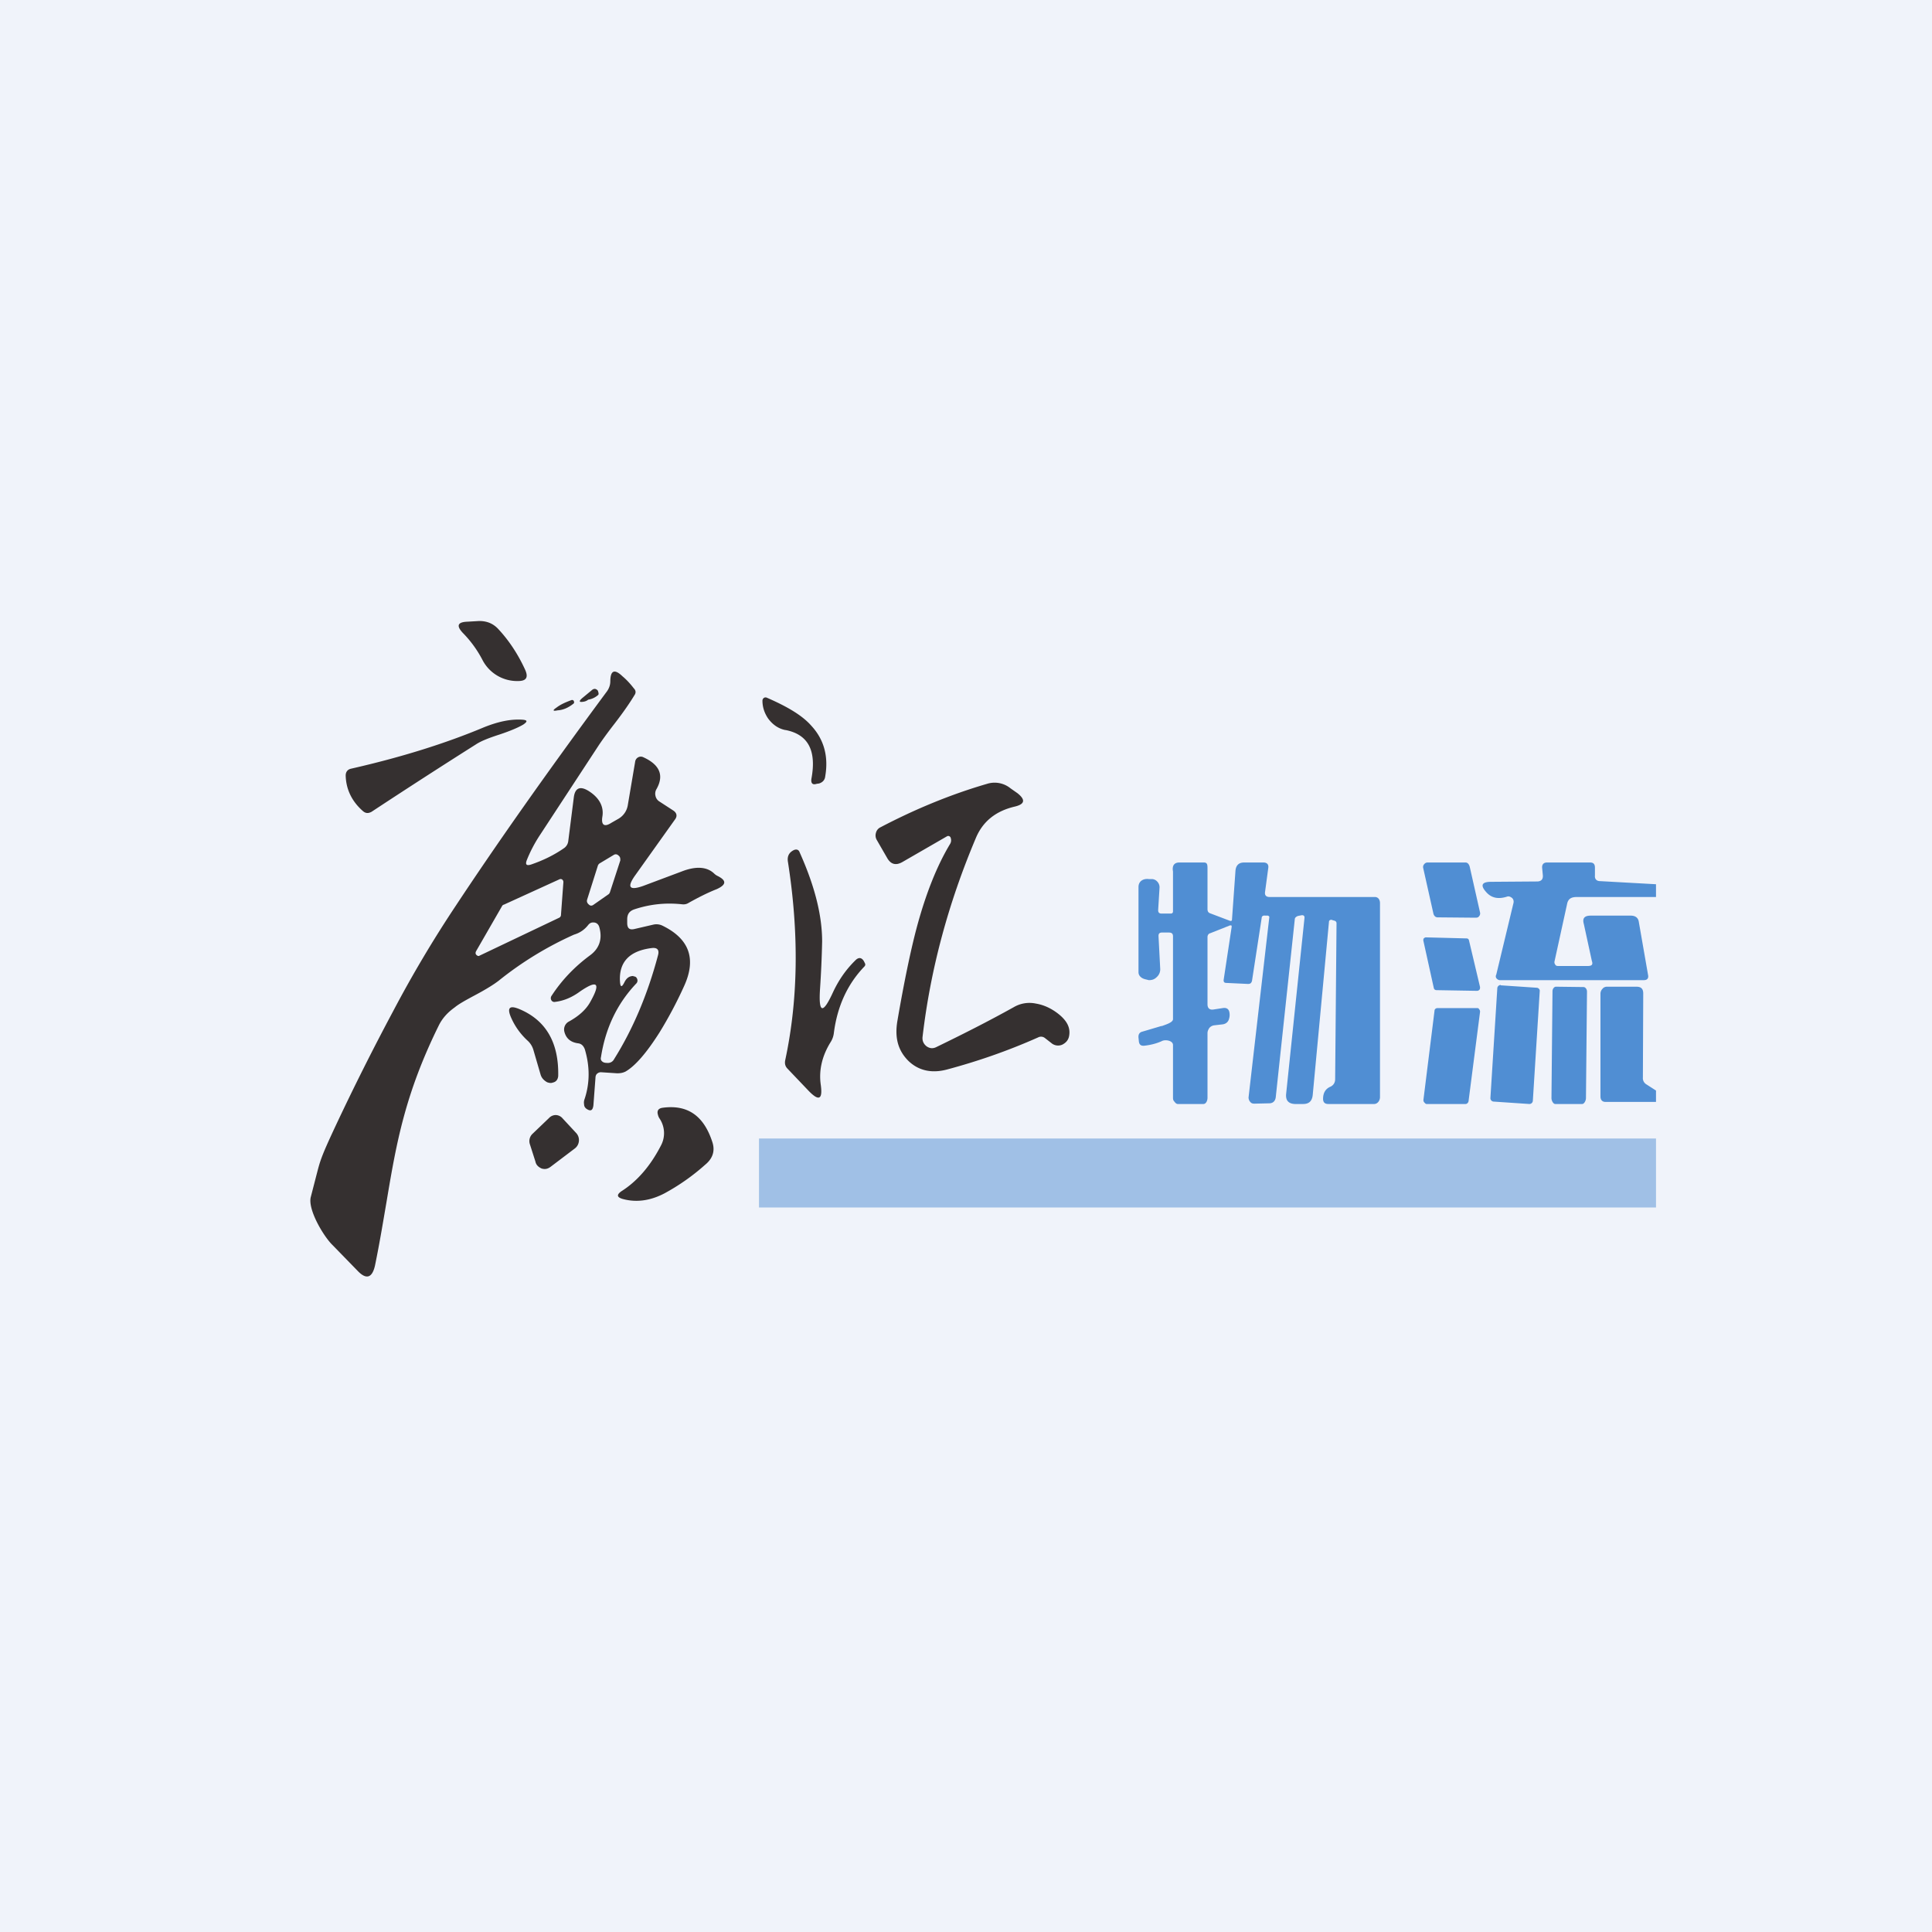
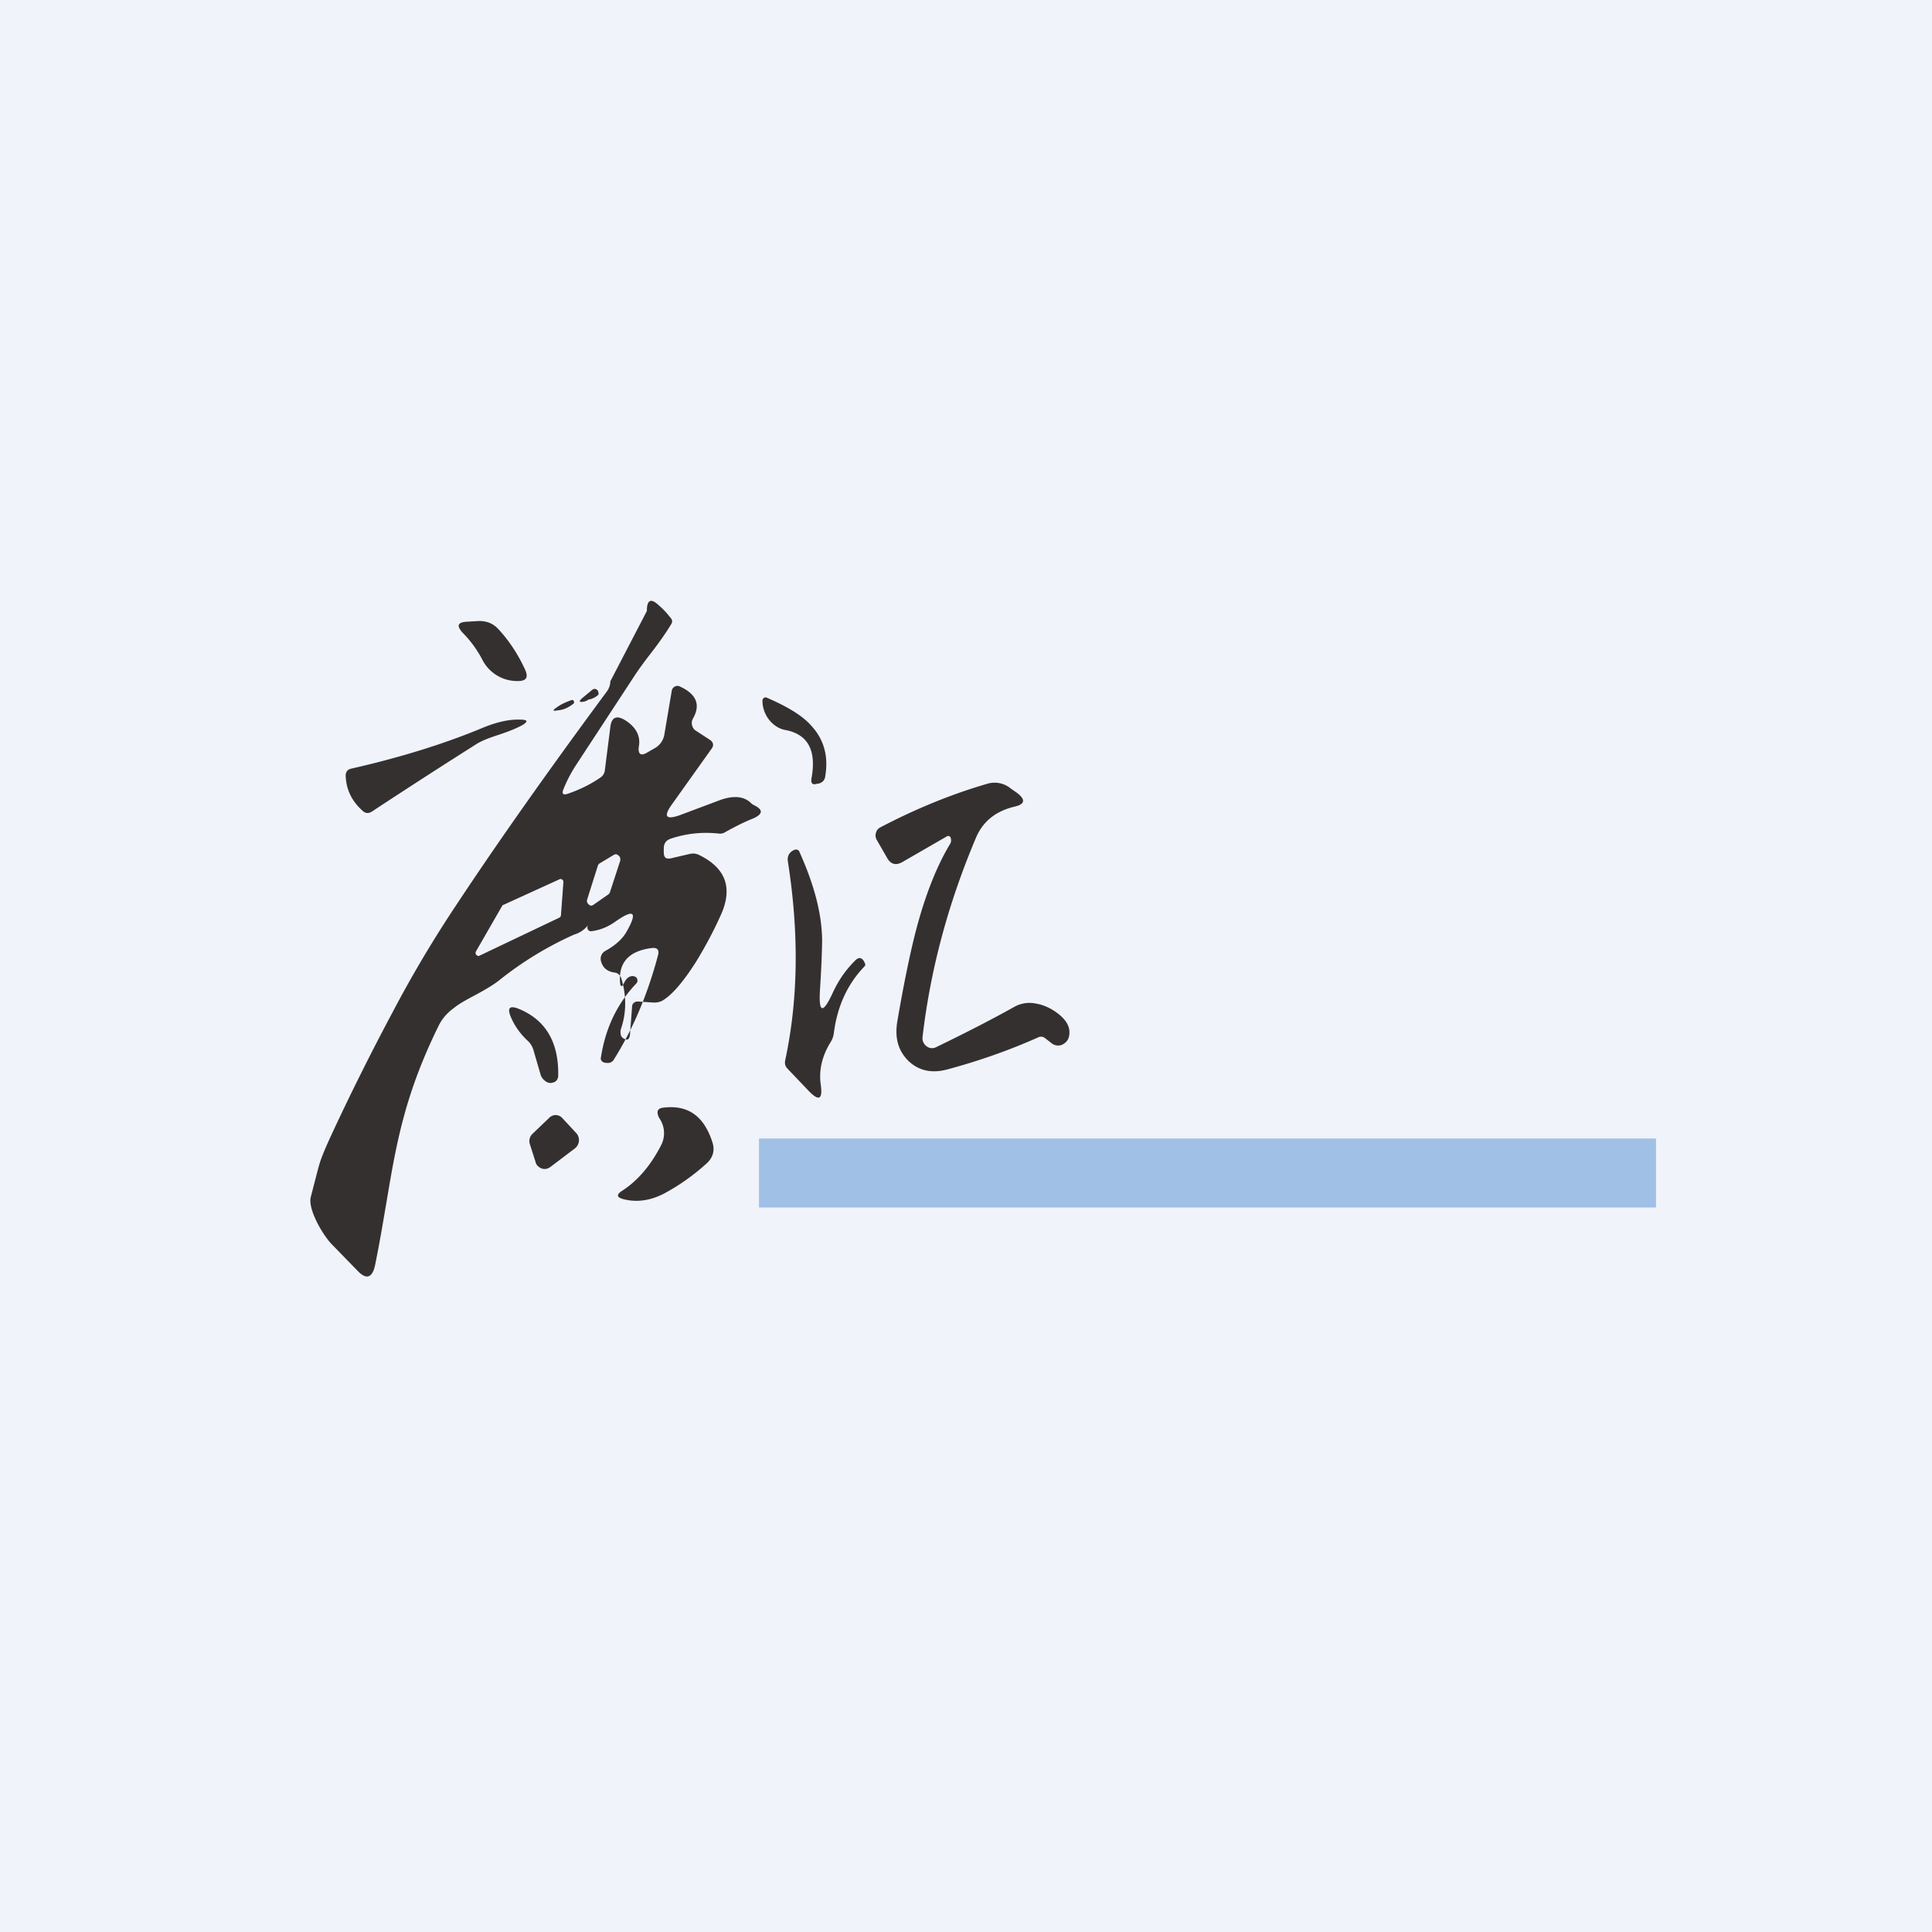
<svg xmlns="http://www.w3.org/2000/svg" width="56" height="56" viewBox="0 0 56 56">
  <path fill="#F0F3FA" d="M0 0h56v56H0z" />
-   <path d="M35.7 26.83v.04l-.23 1.52c-.01.06.01.1.07.1l.63.03c.07 0 .1-.02.12-.09l.28-1.82c0-.05.04-.08.1-.07h.08c.03.01.05.03.04.06l-.6 5.21c0 .05.02.1.05.13.03.04.07.05.12.05l.43-.01c.11 0 .18-.07.19-.19l.55-5.14c0-.05.04-.08.09-.1l.1-.02c.07-.01.1.02.09.09l-.53 5.08c-.02.19.06.29.25.3h.24c.17 0 .26-.08.28-.26l.47-5.01c0-.03.01-.05.03-.06a.07.07 0 0 1 .07 0l.07.02c.03.01.05.04.05.07l-.04 4.52c0 .1-.05.18-.14.22-.14.06-.21.18-.21.35 0 .1.05.15.15.15h1.33c.1 0 .17-.1.17-.2v-5.62c0-.1-.05-.18-.15-.18H36.8c-.1 0-.15-.05-.13-.16l.09-.67c.02-.11-.03-.17-.14-.17h-.56c-.16 0-.24.09-.25.25l-.1 1.4c0 .04-.02.05-.06.04l-.58-.22c-.05-.02-.07-.06-.07-.12v-1.17c0-.1 0-.18-.1-.18h-.72c-.15 0-.21.1-.18.26v1.16c0 .04-.03.06-.06.06h-.27c-.07 0-.1-.03-.1-.1l.04-.65a.24.24 0 0 0-.06-.17.22.22 0 0 0-.16-.08h-.09c-.16-.02-.3.06-.3.23v2.47c0 .12.11.19.22.21l.08.02c.09 0 .16-.02.23-.09a.3.3 0 0 0 .1-.23l-.05-.96c0-.07.03-.1.1-.1h.2c.08 0 .12.03.12.11v2.4c0 .1-.22.16-.32.2h-.02l-.54.16c-.09.02-.13.08-.12.18l.01.1c.01.1.06.14.16.13.18-.02.34-.06.5-.13.1-.06.33-.02.33.11v1.53c0 .05.01.08.04.11.03.04.06.07.1.07h.74c.08 0 .12-.1.12-.18v-1.87c0-.06.02-.1.05-.15a.22.22 0 0 1 .14-.08l.26-.03c.1-.02.16-.08.18-.18a.36.36 0 0 0 .01-.13c-.01-.13-.08-.18-.2-.16l-.26.04c-.11.02-.18-.03-.18-.15v-1.95c0-.05.03-.1.08-.11l.58-.23.04.01Zm7.2-.38-.3-1.33c-.02-.07-.06-.12-.12-.12h-1.1a.12.12 0 0 0-.1.05.12.12 0 0 0-.03.1l.3 1.34c.02.06.06.1.12.1l1.1.01c.05 0 .08-.01.1-.04a.12.12 0 0 0 .03-.11ZM48 26v-.37l-1.62-.09c-.1 0-.16-.06-.15-.16v-.23c0-.1-.04-.15-.14-.15h-1.25c-.1 0-.15.06-.14.16l.02.21c.01.12-.05.18-.17.18l-1.33.01c-.27 0-.32.1-.14.3.15.17.35.21.6.13.05-.02.1 0 .15.04.04.04.05.09.04.14l-.5 2.08a.1.1 0 0 0 0 .1c.03.04.07.06.1.06h4.18c.1 0 .14-.06.12-.15l-.27-1.55c-.02-.11-.1-.17-.23-.17h-1.16c-.19 0-.25.08-.2.25l.23 1.06c.04.11 0 .15-.12.15h-.84c-.04 0-.08 0-.1-.04a.11.11 0 0 1-.02-.1l.37-1.69c.04-.13.13-.17.28-.17H48Zm-5.42 1.26.32 1.35c0 .03 0 .06-.02.08-.02.02-.04.03-.07.03l-1.17-.02c-.04 0-.07-.02-.08-.06l-.3-1.36c-.01-.03 0-.05 0-.07.03-.03.05-.04.07-.04l1.17.03c.05 0 .07.02.08.06Zm.92 1.3 1.04.07c.05 0 .1.05.09.1l-.2 3.18a.1.1 0 0 1-.1.09l-1.04-.07a.1.1 0 0 1-.09-.1l.2-3.18c0-.06.05-.1.1-.1Zm2.4.05-.8-.01c-.05 0-.1.06-.1.13l-.03 3.1c0 .07.05.17.11.17h.78c.06 0 .11-.1.11-.17l.03-3.09c0-.07-.05-.13-.1-.13Zm2.1 3.34v-.34l-.28-.18a.21.21 0 0 1-.1-.2l.01-2.43c0-.14-.06-.2-.2-.2h-.85c-.05 0-.1.02-.13.06a.2.2 0 0 0-.06.14v2.98c0 .1.05.16.15.16H48Zm-6.74-.08.32-2.57c0-.05.04-.08.09-.08h1.14c.02 0 .05 0 .06.03a.1.1 0 0 1 .03.08l-.33 2.56c0 .06-.04.11-.09.11h-1.13c-.03 0-.05-.03-.07-.05a.1.1 0 0 1-.02-.08Z" fill="#508ED3" />
-   <path fill-rule="evenodd" d="M13.42 18.35c-.2-.21-.16-.32.13-.33l.34-.02c.22 0 .4.07.55.23.3.32.57.72.78 1.18.1.22.04.33-.2.33a1.13 1.13 0 0 1-1.04-.62 3.26 3.26 0 0 0-.56-.77Zm3.63 1.93a.28.28 0 0 1-.14.06c-.12.02-.14-.01-.04-.1l.29-.24c.06-.05.12-.04.17.02l.02.07c0 .03 0 .05-.02.06a.56.56 0 0 1-.28.13Zm5.72.88c.66.13.9.6.75 1.41-.02.13.03.19.15.15l.07-.01c.1-.03.17-.1.18-.21.1-.58-.04-1.07-.4-1.46-.26-.3-.7-.56-1.3-.82a.09.09 0 0 0-.08.01.1.1 0 0 0-.04.08c0 .19.06.36.16.51.13.18.3.3.5.34Zm-6.2-.87c.03 0 .05 0 .06.03.02.03.01.05 0 .07-.15.12-.3.19-.47.2-.14.03-.15 0-.03-.08.13-.1.28-.16.44-.22Zm-1.44.57c-.34-.02-.7.06-1.1.22-1.12.47-2.4.87-3.85 1.2-.1.02-.16.09-.16.2.01.4.18.75.5 1.03.08.07.16.07.25.02a195.3 195.3 0 0 1 3.02-1.95c.15-.1.38-.19.69-.29.3-.1.54-.2.69-.29.13-.09.12-.13-.04-.14Zm12.43 3.44a.08.08 0 0 0-.04-.06.07.07 0 0 0-.07 0l-1.3.75c-.18.1-.33.07-.44-.13l-.3-.52a.26.26 0 0 1-.02-.2.24.24 0 0 1 .13-.16c1.03-.54 2.06-.96 3.09-1.26a.73.73 0 0 1 .68.13l.2.14c.24.19.22.32-.08.39-.55.13-.92.43-1.12.9-.8 1.89-1.32 3.81-1.55 5.78-.01.11.03.2.12.27.09.06.18.07.28.02.7-.34 1.46-.72 2.25-1.16a.9.9 0 0 1 .64-.1c.24.04.46.15.65.3.25.2.35.4.31.63-.02.13-.1.21-.2.26a.3.3 0 0 1-.32-.05l-.18-.14a.18.18 0 0 0-.2-.02c-.9.4-1.78.7-2.64.93-.45.12-.83.03-1.12-.25-.3-.3-.4-.67-.32-1.15.2-1.17.39-2.06.55-2.67.27-1.02.6-1.84.98-2.47a.2.2 0 0 0 .02-.16Zm-3.41 4.45c-.3.66-.43.63-.38-.1.03-.45.05-.9.06-1.36 0-.75-.21-1.6-.65-2.58-.03-.09-.1-.1-.17-.07-.14.07-.2.18-.17.35.32 2.05.3 3.97-.08 5.74-.02.1 0 .18.07.25l.61.64c.3.31.41.25.35-.18-.06-.42.04-.84.29-1.24a.63.63 0 0 0 .09-.26c.1-.78.4-1.42.88-1.92.03-.03.04-.06.02-.1l-.03-.06c-.06-.1-.14-.12-.23-.04-.29.28-.5.59-.66.93Zm-6.46-9c0 .11-.04.22-.12.32-1.73 2.34-3.18 4.4-4.35 6.17a34.72 34.72 0 0 0-1.83 3.08 72.17 72.17 0 0 0-1.67 3.33c-.43.92-.44 1-.55 1.42l-.16.62c-.1.36.37 1.15.63 1.4l.73.75c.25.26.42.2.5-.16.14-.68.24-1.3.34-1.88.28-1.67.53-3.1 1.52-5.1.1-.19.24-.35.45-.5.12-.1.32-.21.6-.36.32-.17.54-.31.67-.41a10.01 10.01 0 0 1 2.19-1.34.79.79 0 0 0 .41-.28c.05-.06.1-.08.18-.07.07.01.12.06.14.13.1.35 0 .63-.28.83-.43.32-.8.7-1.1 1.16a.12.12 0 0 0-.01.13.1.1 0 0 0 .11.05c.25-.03.49-.13.72-.3.51-.35.61-.25.3.3-.12.22-.33.41-.62.57a.26.26 0 0 0-.13.3c.05.19.18.3.39.33.1.01.16.07.2.17.15.5.15.99-.01 1.46a.28.28 0 0 0-.01.14c0 .06.03.1.07.13.12.08.18.05.2-.1l.06-.8c0-.05.02-.1.05-.12a.16.16 0 0 1 .12-.04l.46.03c.08 0 .16-.01.24-.05.28-.16.61-.54.99-1.14a12 12 0 0 0 .71-1.34c.36-.79.15-1.37-.63-1.75a.4.4 0 0 0-.26-.03l-.56.13c-.14.03-.2-.03-.2-.18v-.1c0-.15.06-.24.2-.29.45-.15.9-.2 1.38-.15.07.01.14 0 .2-.04.27-.15.54-.29.82-.4.28-.13.28-.25.02-.38a.36.36 0 0 1-.1-.07c-.21-.2-.53-.22-.94-.06l-1.12.42c-.4.14-.48.04-.22-.32l1.14-1.6c.08-.1.06-.2-.05-.27l-.4-.26a.25.25 0 0 1-.11-.16.26.26 0 0 1 .03-.2c.22-.39.1-.7-.38-.92a.16.16 0 0 0-.15 0 .17.17 0 0 0-.09.13l-.21 1.24a.56.56 0 0 1-.27.41l-.21.12c-.2.13-.3.07-.26-.18.05-.3-.1-.56-.41-.75-.25-.15-.39-.07-.42.21l-.16 1.26a.29.29 0 0 1-.13.2c-.29.2-.6.35-.95.47-.13.04-.17 0-.12-.13.1-.25.23-.5.39-.74l1.69-2.58c.1-.15.25-.36.46-.63.27-.35.46-.63.58-.83.05-.07.04-.14-.02-.2-.1-.13-.21-.25-.33-.35-.23-.22-.35-.17-.35.16Zm-.36 5.34-.31.98c-.02.06 0 .11.05.15.04.04.09.04.14 0l.43-.3a.13.13 0 0 0 .04-.06l.3-.92c0-.06 0-.1-.05-.14-.04-.04-.09-.05-.14-.02l-.4.24a.13.13 0 0 0-.06.07Zm-1.12.4-1.6.73a.09.09 0 0 0-.05.03l-.76 1.32c-.02.04-.02.07 0 .1.04.04.07.05.1.03l2.31-1.1a.09.09 0 0 0 .05-.08l.07-.95a.09.09 0 0 0-.04-.08.08.08 0 0 0-.08 0Zm2.15 2.8c-.12 0-.2.06-.26.18-.08.16-.12.15-.13-.03-.03-.56.28-.88.92-.96.16-.02.23.05.18.22-.3 1.13-.73 2.14-1.27 3a.2.2 0 0 1-.17.11c-.04 0-.1 0-.14-.02-.06-.03-.09-.08-.07-.15.13-.84.47-1.55 1.02-2.13a.12.12 0 0 0 .03-.13c-.02-.06-.06-.08-.11-.08Zm-3.53 1.24c.11.24.27.46.48.65.07.07.12.15.15.25l.21.72c.03.1.1.17.19.22.06.02.11.03.16.01.1-.02.15-.09.16-.19.02-.95-.34-1.6-1.1-1.93-.32-.14-.4-.05-.25.27Zm4.28 2.88a.34.34 0 0 1-.04-.1c-.03-.1 0-.18.13-.2.72-.1 1.2.22 1.45 1 .08.25.01.47-.21.65a6.2 6.2 0 0 1-1.18.83c-.42.22-.83.27-1.22.16-.16-.05-.17-.12-.03-.22.46-.29.85-.74 1.16-1.35a.76.76 0 0 0-.06-.77Zm-3.2 0-.47.45a.29.29 0 0 0-.08.31l.16.5c.02.1.09.16.18.2.1.03.18.01.26-.05l.7-.53a.3.3 0 0 0 .12-.22.3.3 0 0 0-.08-.23l-.39-.42a.27.27 0 0 0-.2-.1.27.27 0 0 0-.2.09Z" fill="#353030" />
+   <path fill-rule="evenodd" d="M13.42 18.35c-.2-.21-.16-.32.13-.33l.34-.02c.22 0 .4.07.55.23.3.32.57.72.78 1.18.1.22.04.33-.2.33a1.13 1.13 0 0 1-1.04-.62 3.26 3.26 0 0 0-.56-.77Zm3.63 1.93a.28.28 0 0 1-.14.06c-.12.02-.14-.01-.04-.1l.29-.24c.06-.05.12-.04.17.02l.02.07c0 .03 0 .05-.02.06a.56.56 0 0 1-.28.13Zm5.72.88c.66.13.9.6.75 1.41-.02.13.03.19.15.15l.07-.01c.1-.03.17-.1.18-.21.1-.58-.04-1.07-.4-1.46-.26-.3-.7-.56-1.3-.82a.09.09 0 0 0-.08.01.1.1 0 0 0-.04.08c0 .19.06.36.16.51.13.18.3.3.5.34Zm-6.2-.87c.03 0 .05 0 .06.03.02.03.01.05 0 .07-.15.12-.3.19-.47.2-.14.03-.15 0-.03-.08.13-.1.28-.16.44-.22Zm-1.44.57c-.34-.02-.7.06-1.1.22-1.12.47-2.4.87-3.85 1.2-.1.02-.16.09-.16.2.01.4.18.75.5 1.03.08.07.16.07.25.02a195.3 195.3 0 0 1 3.02-1.95c.15-.1.38-.19.69-.29.3-.1.54-.2.69-.29.13-.09.12-.13-.04-.14Zm12.43 3.44a.08.08 0 0 0-.04-.06.07.07 0 0 0-.07 0l-1.3.75c-.18.1-.33.07-.44-.13l-.3-.52a.26.26 0 0 1-.02-.2.24.24 0 0 1 .13-.16c1.03-.54 2.06-.96 3.09-1.26a.73.73 0 0 1 .68.13l.2.14c.24.19.22.32-.08.39-.55.13-.92.43-1.12.9-.8 1.89-1.32 3.81-1.55 5.78-.01.11.03.2.12.27.09.06.18.07.28.02.7-.34 1.46-.72 2.25-1.16a.9.9 0 0 1 .64-.1c.24.04.46.15.65.3.25.2.35.4.31.63-.02.13-.1.21-.2.26a.3.3 0 0 1-.32-.05l-.18-.14a.18.18 0 0 0-.2-.02c-.9.4-1.78.7-2.64.93-.45.12-.83.03-1.12-.25-.3-.3-.4-.67-.32-1.15.2-1.17.39-2.06.55-2.67.27-1.02.6-1.84.98-2.47a.2.2 0 0 0 .02-.16Zm-3.41 4.45c-.3.66-.43.63-.38-.1.03-.45.05-.9.06-1.36 0-.75-.21-1.6-.65-2.58-.03-.09-.1-.1-.17-.07-.14.07-.2.18-.17.35.32 2.05.3 3.97-.08 5.74-.02.1 0 .18.07.25l.61.64c.3.31.41.25.35-.18-.06-.42.04-.84.29-1.24a.63.63 0 0 0 .09-.26c.1-.78.4-1.42.88-1.92.03-.03.04-.06.02-.1l-.03-.06c-.06-.1-.14-.12-.23-.04-.29.28-.5.59-.66.93Zm-6.46-9c0 .11-.04.22-.12.32-1.73 2.34-3.18 4.4-4.35 6.17a34.72 34.72 0 0 0-1.83 3.08 72.17 72.17 0 0 0-1.67 3.33c-.43.92-.44 1-.55 1.42l-.16.62c-.1.36.37 1.15.63 1.4l.73.75c.25.26.42.2.5-.16.14-.68.24-1.3.34-1.88.28-1.67.53-3.1 1.52-5.1.1-.19.24-.35.45-.5.12-.1.32-.21.6-.36.32-.17.54-.31.67-.41a10.01 10.01 0 0 1 2.19-1.34.79.79 0 0 0 .41-.28a.12.12 0 0 0-.01.13.1.1 0 0 0 .11.05c.25-.03.49-.13.72-.3.51-.35.61-.25.3.3-.12.22-.33.41-.62.57a.26.26 0 0 0-.13.3c.05.19.18.3.39.33.1.01.16.07.2.17.15.5.15.99-.01 1.46a.28.28 0 0 0-.01.14c0 .06.03.1.07.13.12.08.18.05.2-.1l.06-.8c0-.05.02-.1.05-.12a.16.16 0 0 1 .12-.04l.46.03c.08 0 .16-.01.24-.05.28-.16.61-.54.99-1.14a12 12 0 0 0 .71-1.34c.36-.79.15-1.37-.63-1.75a.4.4 0 0 0-.26-.03l-.56.13c-.14.03-.2-.03-.2-.18v-.1c0-.15.06-.24.2-.29.45-.15.9-.2 1.38-.15.07.01.14 0 .2-.04.27-.15.54-.29.82-.4.28-.13.28-.25.02-.38a.36.36 0 0 1-.1-.07c-.21-.2-.53-.22-.94-.06l-1.12.42c-.4.14-.48.04-.22-.32l1.14-1.6c.08-.1.06-.2-.05-.27l-.4-.26a.25.25 0 0 1-.11-.16.26.26 0 0 1 .03-.2c.22-.39.1-.7-.38-.92a.16.16 0 0 0-.15 0 .17.17 0 0 0-.09.13l-.21 1.24a.56.56 0 0 1-.27.41l-.21.12c-.2.13-.3.07-.26-.18.05-.3-.1-.56-.41-.75-.25-.15-.39-.07-.42.21l-.16 1.26a.29.29 0 0 1-.13.2c-.29.2-.6.35-.95.47-.13.04-.17 0-.12-.13.1-.25.23-.5.39-.74l1.69-2.58c.1-.15.25-.36.46-.63.27-.35.46-.63.58-.83.05-.07.04-.14-.02-.2-.1-.13-.21-.25-.33-.35-.23-.22-.35-.17-.35.16Zm-.36 5.34-.31.98c-.02.06 0 .11.05.15.04.04.09.04.14 0l.43-.3a.13.13 0 0 0 .04-.06l.3-.92c0-.06 0-.1-.05-.14-.04-.04-.09-.05-.14-.02l-.4.24a.13.13 0 0 0-.06.07Zm-1.12.4-1.6.73a.09.09 0 0 0-.05.03l-.76 1.32c-.02.04-.02.07 0 .1.04.04.07.05.1.03l2.31-1.1a.09.09 0 0 0 .05-.08l.07-.95a.09.09 0 0 0-.04-.08.08.08 0 0 0-.08 0Zm2.15 2.8c-.12 0-.2.06-.26.18-.08.16-.12.15-.13-.03-.03-.56.28-.88.92-.96.16-.02.23.05.18.22-.3 1.13-.73 2.14-1.27 3a.2.2 0 0 1-.17.11c-.04 0-.1 0-.14-.02-.06-.03-.09-.08-.07-.15.13-.84.47-1.55 1.02-2.13a.12.12 0 0 0 .03-.13c-.02-.06-.06-.08-.11-.08Zm-3.53 1.24c.11.24.27.46.48.65.07.07.12.15.15.25l.21.72c.03.1.1.17.19.22.06.02.11.03.16.01.1-.02.15-.09.16-.19.02-.95-.34-1.6-1.1-1.93-.32-.14-.4-.05-.25.27Zm4.28 2.88a.34.34 0 0 1-.04-.1c-.03-.1 0-.18.13-.2.72-.1 1.2.22 1.45 1 .08.25.01.47-.21.65a6.2 6.2 0 0 1-1.18.83c-.42.22-.83.27-1.22.16-.16-.05-.17-.12-.03-.22.46-.29.85-.74 1.16-1.35a.76.76 0 0 0-.06-.77Zm-3.2 0-.47.45a.29.29 0 0 0-.08.31l.16.5c.02.1.09.16.18.2.1.03.18.01.26-.05l.7-.53a.3.3 0 0 0 .12-.22.3.3 0 0 0-.08-.23l-.39-.42a.27.27 0 0 0-.2-.1.27.27 0 0 0-.2.09Z" fill="#353030" />
  <path opacity=".5" fill="#508ED3" d="M22 33h26v2H22z" />
</svg>